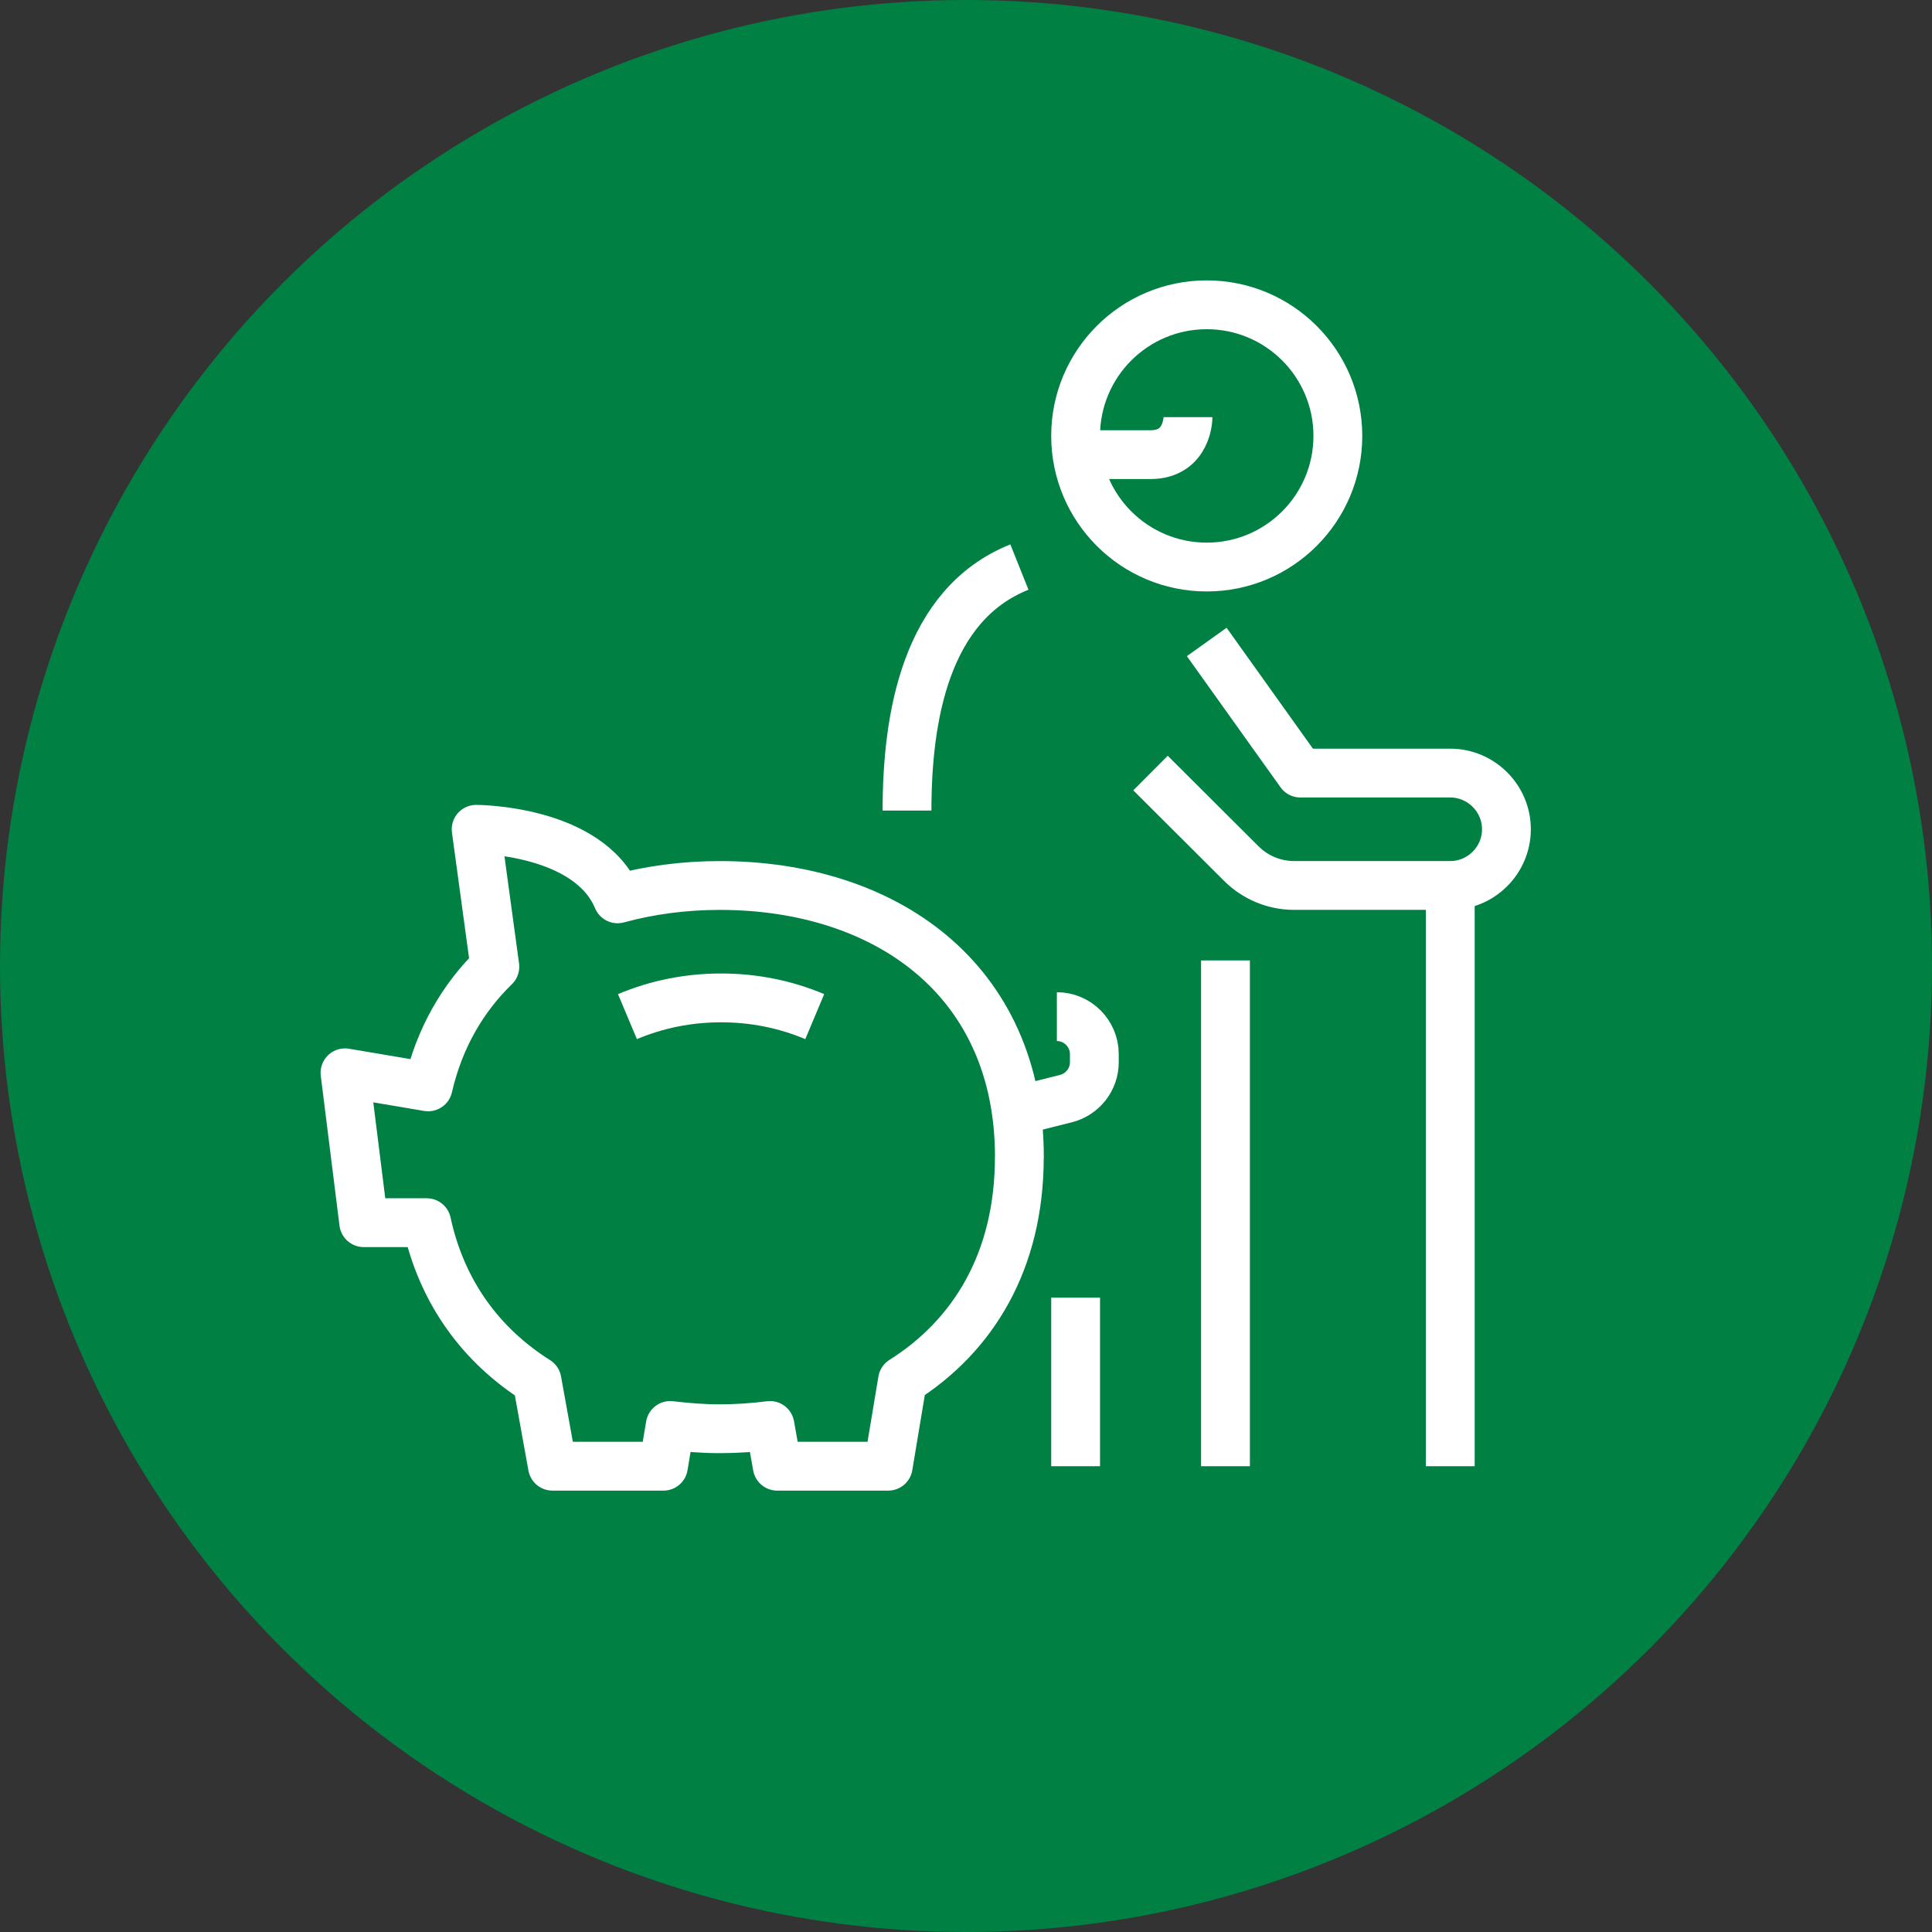
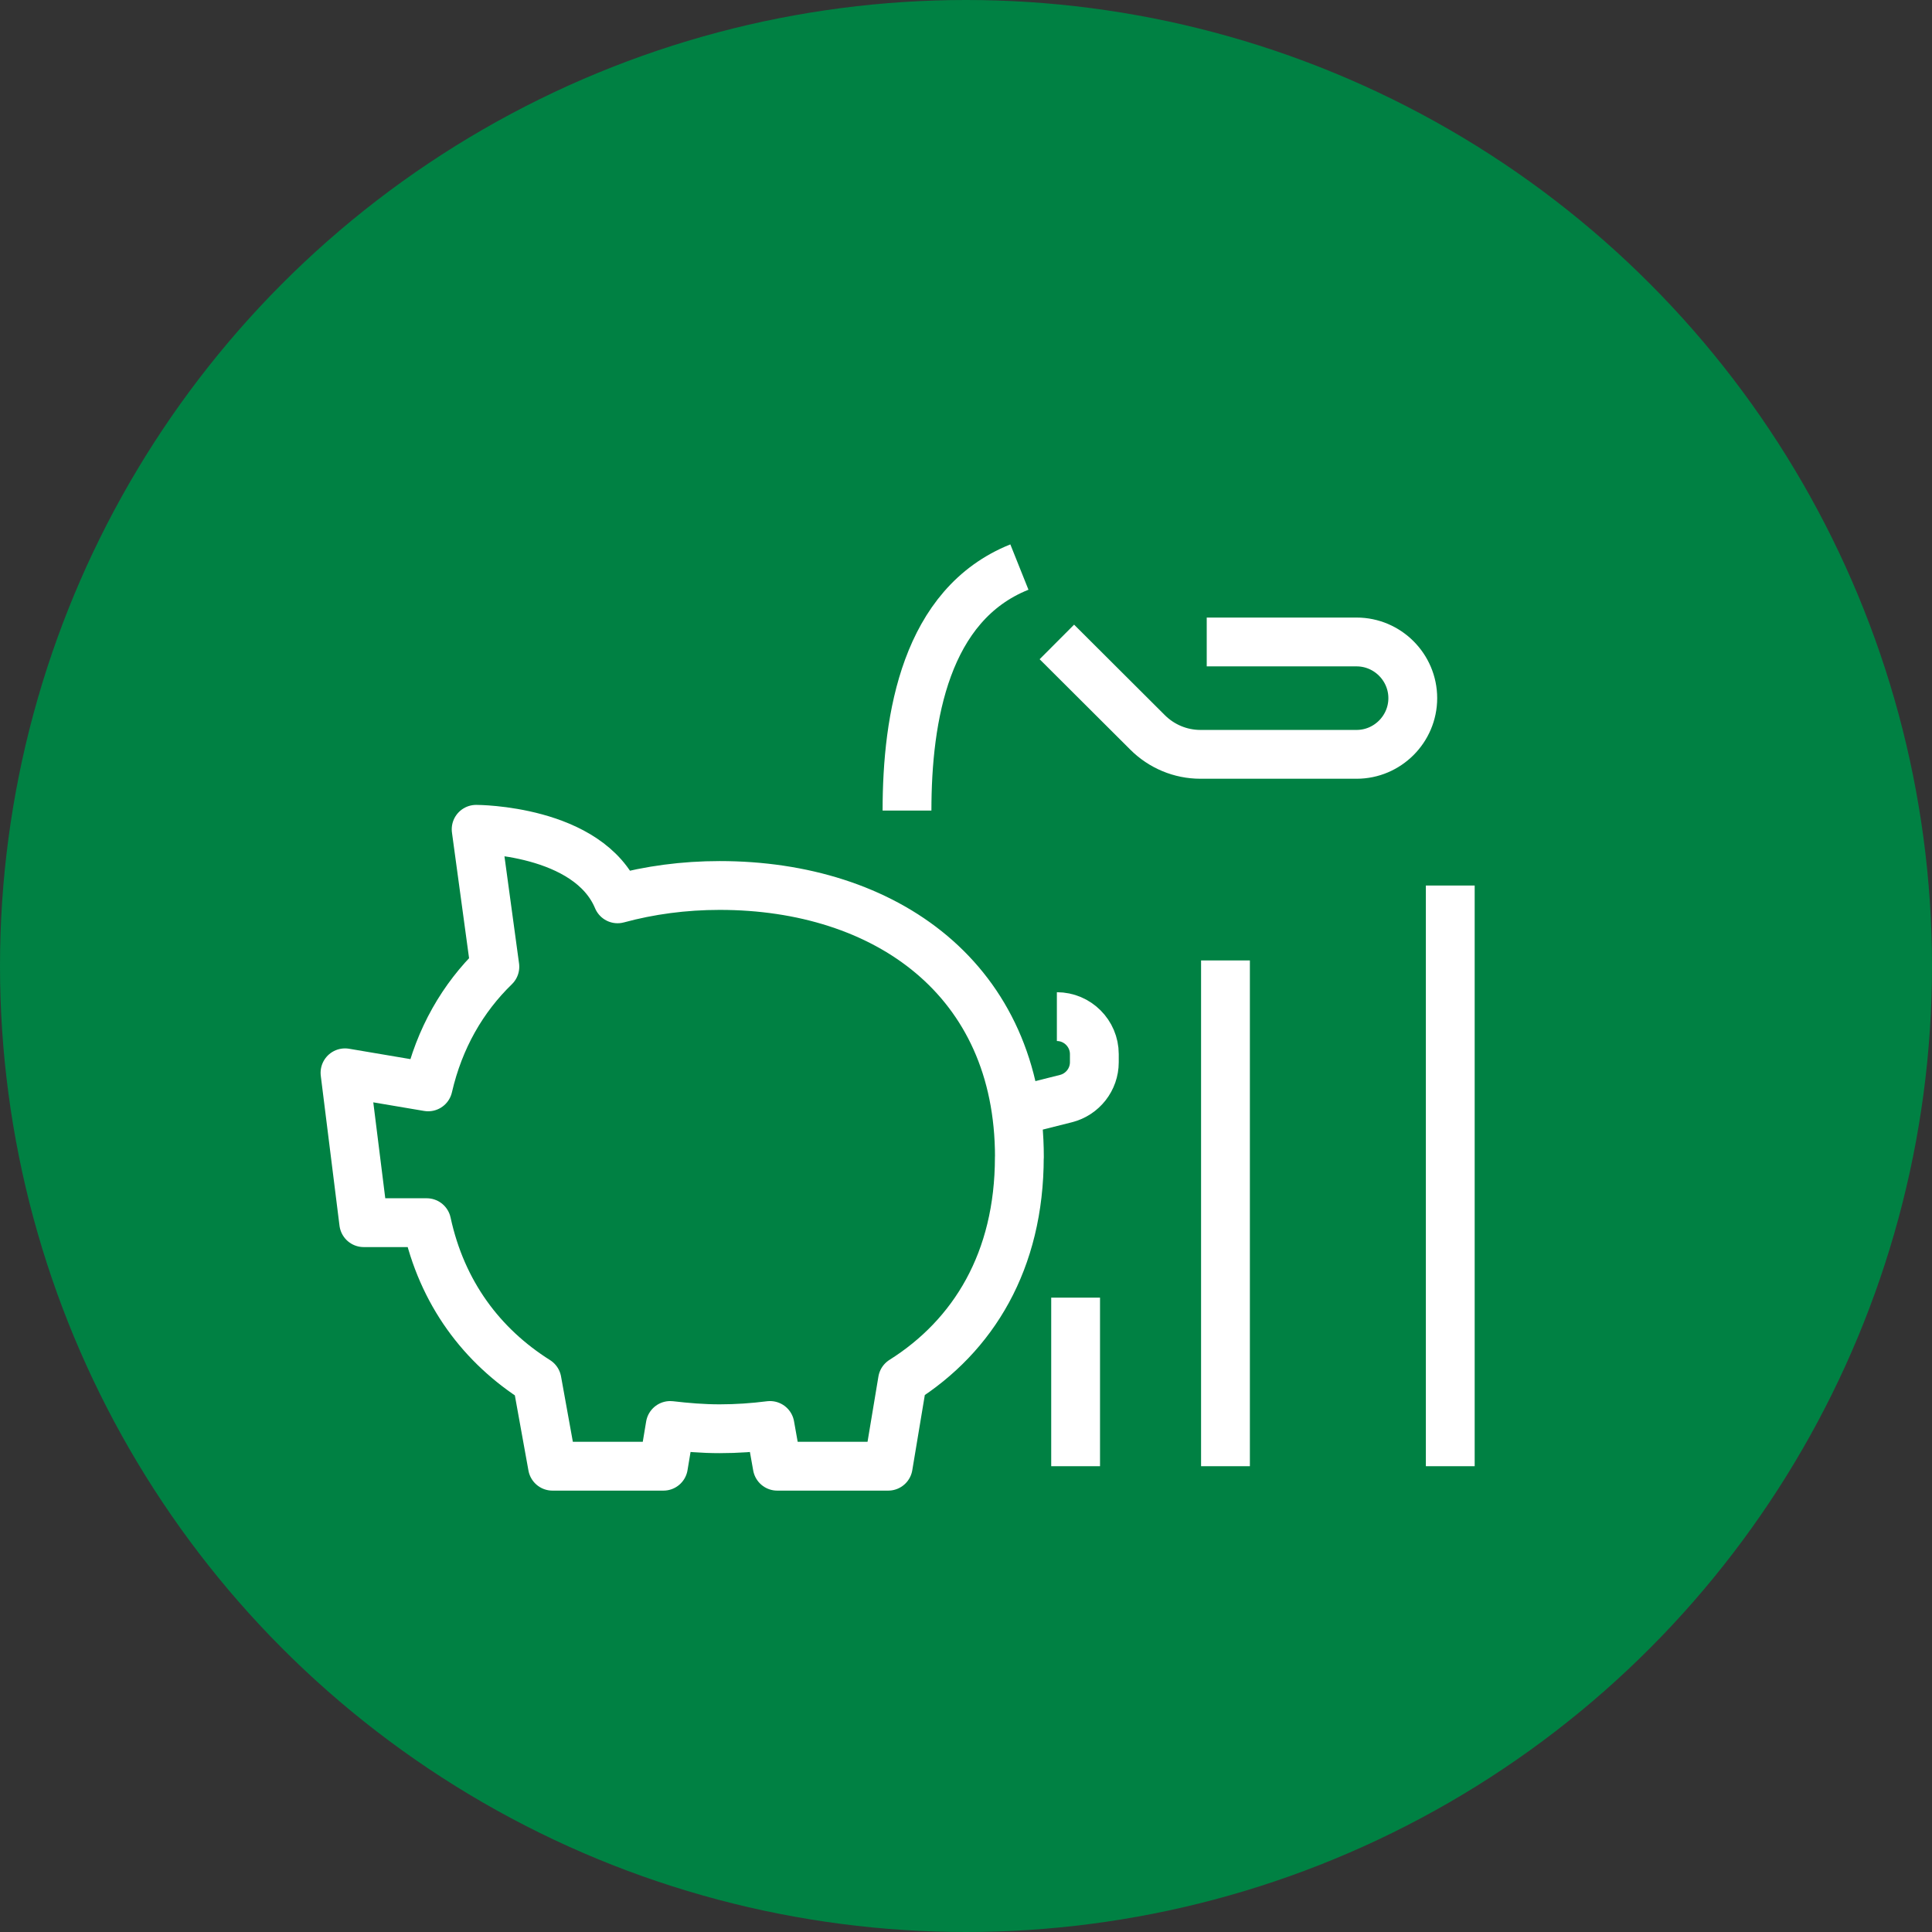
<svg xmlns="http://www.w3.org/2000/svg" id="Ebene_2" width="79.156" height="79.156" viewBox="0 0 79.156 79.156">
  <rect x="0" y="0" width="79.156" height="79.156" fill="#333333" stroke="none" />
  <g id="Ebene_5">
    <circle cx="39.578" cy="39.578" r="39.578" fill="#008143" stroke-width="0" />
    <g id="retirement_planning_for_employees">
-       <path d="m33.381,41.652c-1.209-.508-2.494-.767-3.837-.767s-2.629.259-3.837.767" fill="none" stroke="#fff" stroke-linejoin="round" stroke-width="2" />
      <path d="m41.766,47.408c0-7.291-5.497-11.129-12.28-11.129-1.468,0-2.878.192-4.183.547-1.19-2.849-5.795-2.849-5.795-2.849l.767,5.631c-1.314,1.276-2.274,2.926-2.734,4.922l-3.406-.576.767,6.14h2.581c.624,2.888,2.264,5.056,4.519,6.476l.633,3.502h4.547l.278-1.669c.662.077,1.334.134,2.024.134.7,0,1.391-.048,2.063-.134l.297,1.669h4.547l.585-3.511c2.907-1.832,4.787-4.902,4.787-9.152Z" fill="none" stroke="#fff" stroke-linejoin="round" stroke-width="2" />
      <path d="m41.766,45.49l1.909-.48c.681-.173,1.161-.787,1.161-1.487v-.336c0-.844-.691-1.535-1.535-1.535h0" fill="none" stroke="#fff" stroke-linejoin="round" stroke-width="2" />
-       <circle cx="49.441" cy="17.86" r="5.372" fill="none" stroke="#fff" stroke-linejoin="round" stroke-width="2" />
      <path d="m37.161,33.21c0-3.837.767-8.442,4.605-9.977" fill="none" stroke="#fff" stroke-linejoin="round" stroke-width="2" />
      <polyline points="50.209 39.35 50.209 44.722 50.209 60.072" fill="none" stroke="#fff" stroke-linejoin="round" stroke-width="2" />
      <line x1="44.069" y1="53.165" x2="44.069" y2="60.072" fill="none" stroke="#fff" stroke-linejoin="round" stroke-width="2" />
-       <path d="m49.441,26.302l3.837,5.372h6.14c1.266,0,2.302,1.036,2.302,2.302h0c0,1.266-1.036,2.302-2.302,2.302h-6.399c-.815,0-1.593-.326-2.168-.902l-3.713-3.703" fill="none" stroke="#fff" stroke-linejoin="round" stroke-width="2" />
-       <path d="m48.674,17.092s0,1.535-1.535,1.535h-3.012" fill="none" stroke="#fff" stroke-linejoin="round" stroke-width="2" />
+       <path d="m49.441,26.302h6.14c1.266,0,2.302,1.036,2.302,2.302h0c0,1.266-1.036,2.302-2.302,2.302h-6.399c-.815,0-1.593-.326-2.168-.902l-3.713-3.703" fill="none" stroke="#fff" stroke-linejoin="round" stroke-width="2" />
      <line x1="59.419" y1="36.28" x2="59.419" y2="60.072" fill="none" stroke="#fff" stroke-linejoin="round" stroke-width="2" />
    </g>
  </g>
</svg>